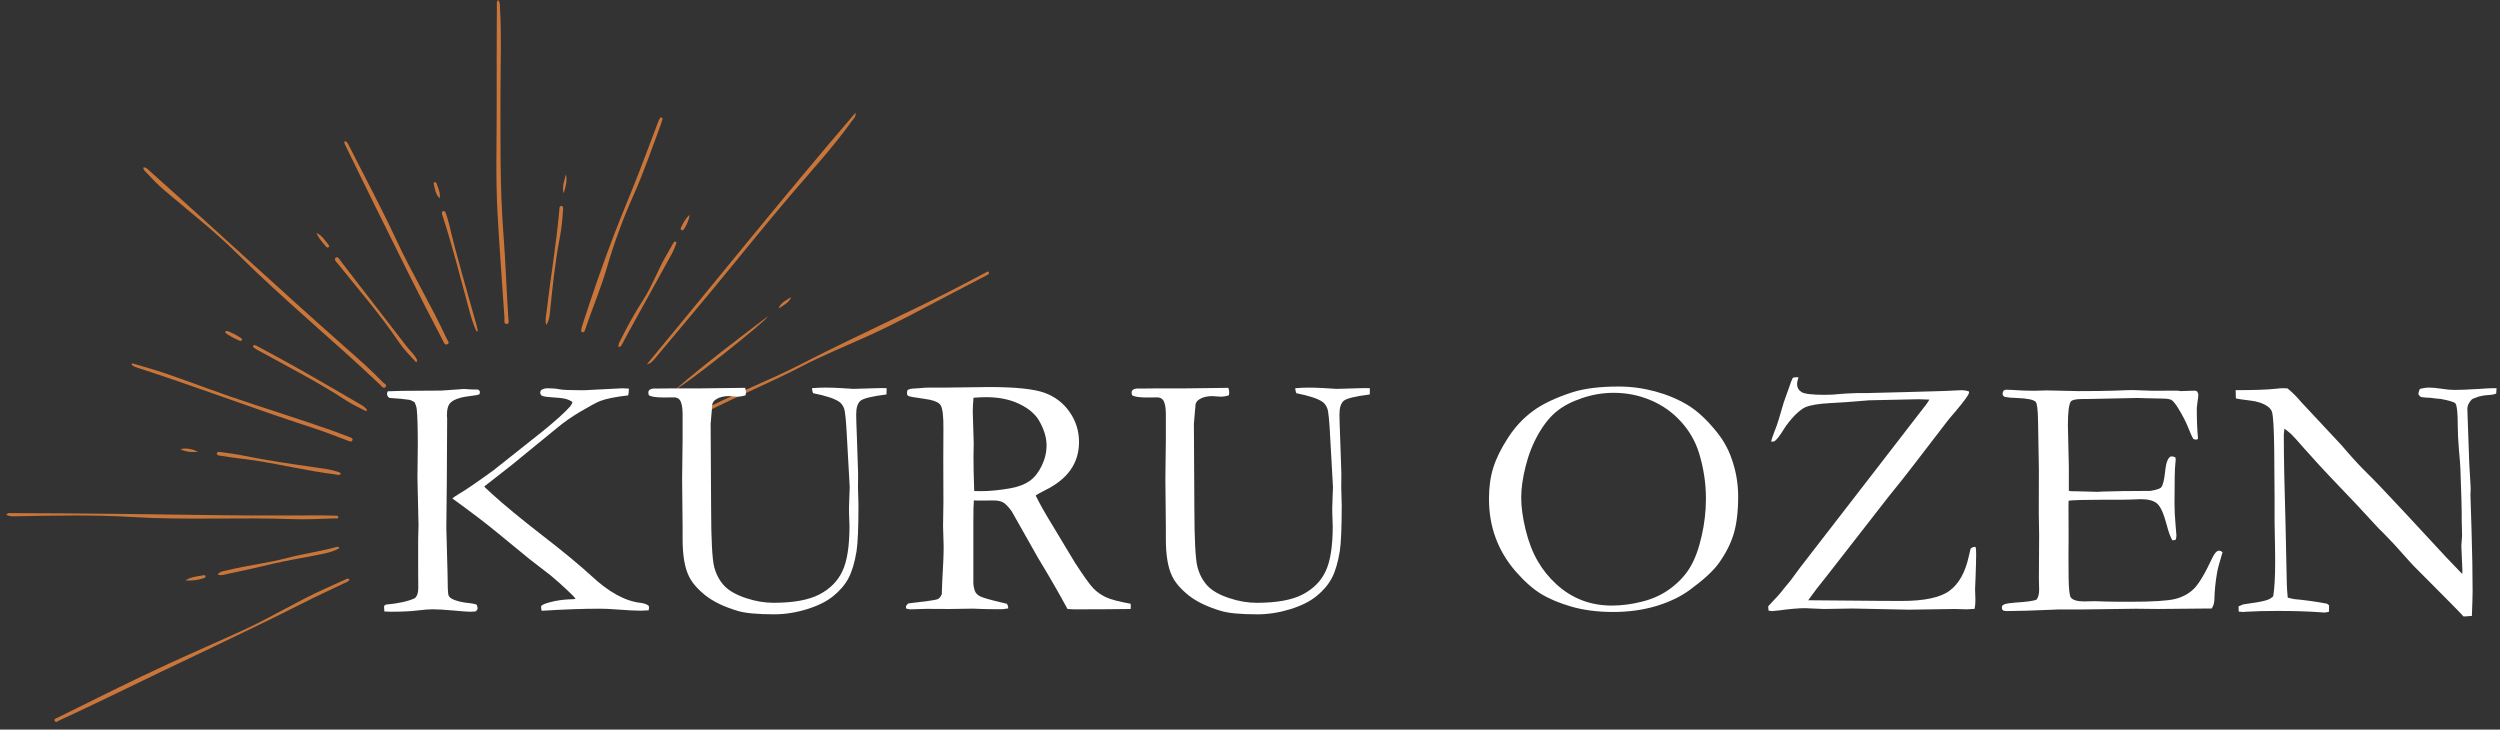
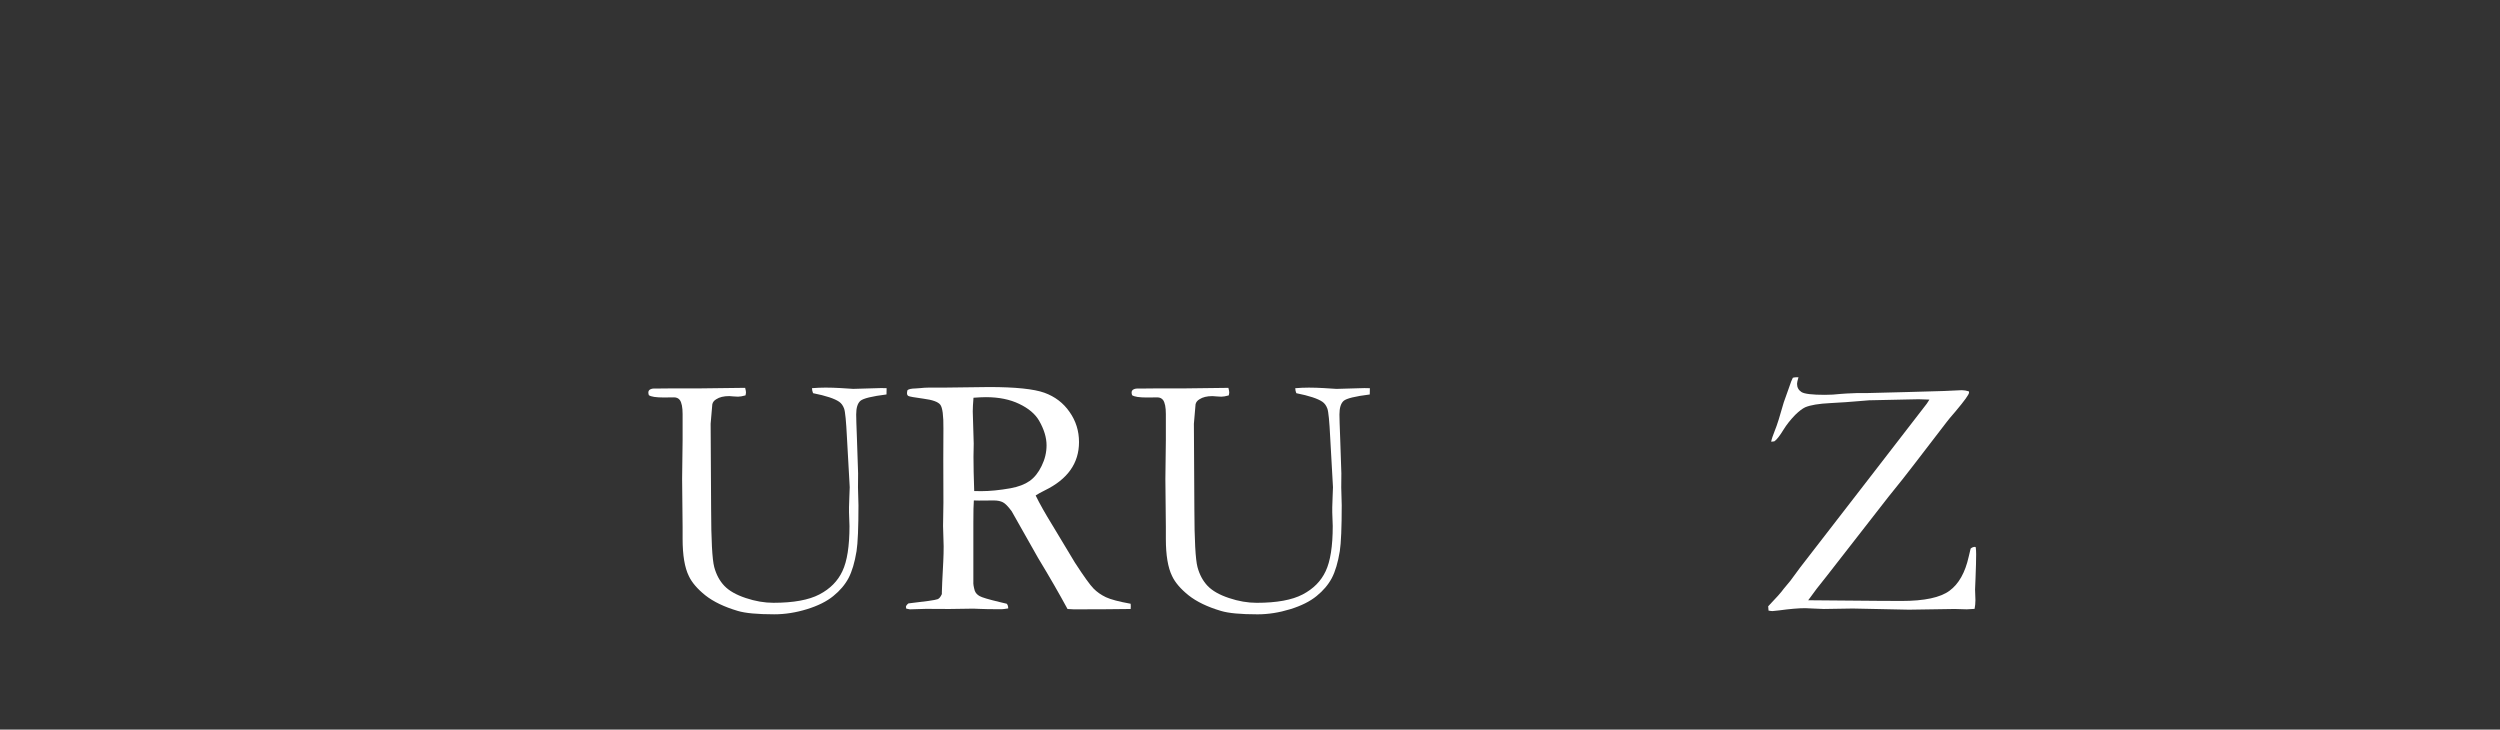
<svg xmlns="http://www.w3.org/2000/svg" width="257" height="75" viewBox="0 0 257 75" fill="none">
  <rect x="0" y="0" width="257" height="75" fill="#333333" stroke="none" />
-   <path d="M51.188 0C51.437 0.254 51.382 0.553 51.397 0.825C51.576 3.71 51.447 6.595 51.45 9.48C51.456 14.332 51.376 19.177 51.751 24.026C51.973 26.899 52.059 29.787 52.256 32.666C52.272 32.89 52.392 33.297 52.099 33.303C51.748 33.315 51.874 32.896 51.859 32.657C51.613 29.073 51.345 25.488 51.145 21.901C50.942 18.257 51.068 14.61 51.059 10.962C51.046 7.474 51.068 3.988 51.077 0.499C51.077 0.347 51.025 0.182 51.188 0ZM14.935 17.626C15.575 18.305 16.209 18.983 16.927 19.59C19.451 21.733 22.081 23.775 24.418 26.101C29.119 30.777 34.267 34.986 39.073 39.548C39.221 39.685 39.405 40.02 39.636 39.781C39.839 39.572 39.492 39.434 39.359 39.297C38.134 38.011 36.785 36.842 35.452 35.664C28.66 29.668 22.035 23.494 15.271 17.471C15.132 17.348 15.009 17.163 14.732 17.228C14.732 17.423 14.833 17.521 14.935 17.626ZM67.358 36.818C69.193 34.642 71.012 32.454 72.835 30.268C75.631 26.911 78.346 23.491 81.182 20.164C83.368 17.602 85.658 15.124 87.613 12.385C87.758 12.185 87.992 12.018 87.958 11.578C80.597 20.146 73.632 28.86 66.499 37.449C66.918 37.38 67.136 37.084 67.358 36.818ZM72.62 42.352C75.812 40.708 79.156 39.359 82.342 37.697C84.624 36.508 87.025 35.548 89.371 34.478C92.296 33.144 95.107 31.602 97.949 30.113C99.107 29.506 100.267 28.911 101.425 28.307C101.551 28.242 101.739 28.155 101.653 28.002C101.554 27.82 101.394 27.988 101.283 28.044C100.624 28.385 99.969 28.741 99.313 29.085C93.74 32.011 87.964 34.537 82.373 37.425C78.91 39.213 75.221 40.564 71.779 42.403C71.582 42.507 71.333 42.552 71.243 42.866C71.764 42.785 72.198 42.57 72.62 42.352ZM35.418 59.613C34.738 59.912 34.064 60.226 33.383 60.531C30.566 61.792 27.946 63.425 25.144 64.716C22.558 65.906 19.938 67.033 17.352 68.223C13.512 69.993 9.738 71.888 5.951 73.759C5.797 73.834 5.526 73.894 5.622 74.106C5.739 74.357 5.939 74.133 6.077 74.07C7.918 73.206 9.763 72.354 11.588 71.46C18.152 68.253 24.799 65.201 31.32 61.909C32.663 61.23 34.036 60.609 35.391 59.951C35.591 59.855 35.852 59.807 35.929 59.541C35.732 59.422 35.572 59.544 35.418 59.613ZM1.631 53.072C5.64 52.995 9.649 52.908 13.66 53.153C19.144 53.485 24.639 53.162 30.126 53.368C31.564 53.422 33.005 53.326 34.445 53.29C34.562 53.287 34.79 53.368 34.772 53.138C34.759 52.983 34.575 53.018 34.452 53.012C34.051 53 33.651 52.986 33.248 52.983C29.858 52.98 26.465 53.018 23.072 52.968C15.778 52.86 8.485 52.764 1.188 52.749C1.016 52.746 0.819 52.681 0.643 52.917C0.979 53.114 1.311 53.078 1.631 53.072ZM35.452 14.831C36.477 16.926 37.493 19.028 38.528 21.118C40.822 25.748 43.091 30.391 45.505 34.965C45.612 35.165 45.702 35.542 46.006 35.383C46.277 35.243 45.991 34.977 45.905 34.786C44.316 31.342 42.333 28.086 40.732 24.642C39.221 21.399 37.524 18.236 35.905 15.04C35.803 14.843 35.754 14.598 35.458 14.502C35.363 14.636 35.406 14.732 35.452 14.831ZM67.869 12.122C67.786 12.233 67.721 12.361 67.672 12.493C66.982 14.302 66.317 16.122 65.609 17.925C64.787 20.026 63.897 22.104 63.091 24.212C61.948 27.198 60.908 30.221 59.922 33.261C59.858 33.461 59.799 33.667 59.753 33.874C59.729 33.978 59.735 34.104 59.855 34.146C60.015 34.203 60.086 34.083 60.129 33.961C60.249 33.626 60.357 33.288 60.477 32.953C61.108 31.18 61.828 29.431 62.352 27.629C63.106 25.049 64.023 22.535 65.12 20.08C66.188 17.689 67.035 15.219 67.943 12.771C68.017 12.571 68.06 12.364 68.109 12.188C68.029 12.048 67.927 12.048 67.869 12.122ZM13.531 37.5C13.746 37.709 14.039 37.769 14.31 37.859C20.212 39.769 26.003 41.984 31.905 43.901C33.22 44.328 34.51 44.818 35.8 45.315C35.942 45.368 36.142 45.467 36.228 45.258C36.311 45.048 36.102 44.998 35.954 44.941C35.409 44.734 34.867 44.522 34.319 44.325C30.757 43.06 27.136 41.954 23.559 40.726C20.738 39.757 17.977 38.633 15.11 37.79C14.599 37.641 14.088 37.494 13.577 37.347C13.562 37.398 13.546 37.449 13.531 37.5ZM37.73 42.137C37.503 41.787 37.121 41.611 36.77 41.407C33.919 39.757 31.086 38.077 28.18 36.519C27.573 36.194 26.97 35.862 26.363 35.539C26.256 35.482 26.108 35.41 26.028 35.563C25.966 35.688 26.105 35.745 26.185 35.805C26.259 35.859 26.339 35.901 26.419 35.946C29.491 37.644 32.632 39.234 35.569 41.159C36.222 41.587 36.952 41.907 37.644 42.277C37.672 42.229 37.703 42.184 37.73 42.137ZM42.835 36.923C42.583 36.424 42.148 36.056 41.81 35.62C39.569 32.723 37.333 29.82 35.092 26.923C34.938 26.726 34.738 26.316 34.525 26.475C34.264 26.675 34.615 26.965 34.781 27.171C36.881 29.793 39.091 32.331 40.969 35.12C41.487 35.883 42.127 36.558 42.789 37.243C42.934 37.075 42.872 36.995 42.835 36.923ZM34.532 48.441C33.814 48.229 33.069 48.142 32.33 48.038C29.876 47.682 27.423 47.329 24.993 46.833C24.23 46.678 23.451 46.579 22.675 46.468C22.524 46.444 22.299 46.424 22.287 46.642C22.278 46.815 22.487 46.821 22.626 46.845C23.075 46.92 23.525 46.989 23.977 47.048C24.753 47.153 25.535 47.228 26.308 47.35C29.008 47.778 31.668 48.418 34.384 48.755C34.599 48.782 34.839 48.932 35.055 48.699C34.926 48.519 34.716 48.495 34.532 48.441ZM34.839 56.226C34.75 56.226 34.655 56.202 34.575 56.226C32.915 56.704 31.194 56.917 29.525 57.359C27.524 57.888 25.452 58.109 23.445 58.609C23.088 58.698 22.666 58.701 22.376 59.045C22.669 59.201 22.912 59.102 23.155 59.051C24.793 58.719 26.419 58.343 28.044 57.957C29.704 57.565 31.394 57.311 33.066 56.962C33.691 56.833 34.322 56.681 34.876 56.358C34.864 56.313 34.852 56.271 34.839 56.226ZM63.996 35.297C64.291 34.768 64.569 34.23 64.861 33.7C66.262 31.159 67.669 28.624 69.067 26.083C69.23 25.787 69.347 25.467 69.473 25.156C69.516 25.052 69.605 24.902 69.43 24.84C69.304 24.795 69.245 24.932 69.196 25.019C68.947 25.449 68.71 25.889 68.46 26.319C67.61 27.784 67.047 29.39 66.126 30.819C65.267 32.155 64.495 33.539 63.789 34.959C63.682 35.177 63.525 35.386 63.602 35.682C63.873 35.641 63.916 35.443 63.996 35.297ZM56.554 31.945C56.804 29.443 57.069 26.947 57.539 24.475C57.718 23.533 57.82 22.582 57.878 21.629C57.891 21.459 57.931 21.195 57.724 21.174C57.49 21.151 57.515 21.423 57.499 21.587C57.192 25.112 56.582 28.603 56.176 32.116C56.126 32.543 56.019 32.971 56.154 33.41C56.465 32.956 56.505 32.448 56.554 31.945ZM49.122 34.026C49.082 33.841 49.054 33.653 49.002 33.47C48.032 29.99 46.992 26.532 46.16 23.016C46.074 22.654 45.957 22.302 45.84 21.946C45.797 21.817 45.723 21.644 45.544 21.707C45.366 21.766 45.443 21.946 45.461 22.08C45.468 22.149 45.505 22.215 45.526 22.281C46.554 25.413 47.336 28.612 48.208 31.787C48.417 32.558 48.636 33.342 48.983 34.071C49.03 34.056 49.076 34.041 49.122 34.026ZM78.916 32.532C75.72 34.959 72.512 37.371 69.479 39.996C70.264 39.754 78.848 32.95 78.916 32.532ZM21.028 59.41C21.08 59.392 21.136 59.302 21.133 59.248C21.126 59.135 21.019 59.12 20.929 59.135C20.286 59.251 19.621 59.302 19.042 59.664C19.726 59.721 20.387 59.634 21.028 59.41ZM23.279 34.023C23.232 34.032 23.155 34.077 23.158 34.095C23.168 34.158 23.189 34.239 23.238 34.271C23.666 34.573 24.131 34.815 24.621 35.019C24.71 35.055 24.806 35.052 24.867 34.971C24.892 34.938 24.873 34.875 24.873 34.854C24.781 34.666 23.457 33.987 23.279 34.023ZM70.009 23.378C69.96 23.476 69.96 23.602 70.067 23.662C70.19 23.727 70.27 23.62 70.326 23.533C70.615 23.088 70.837 22.615 70.886 22.074C70.486 22.451 70.237 22.908 70.009 23.378ZM33.494 25.324C33.559 25.402 33.648 25.497 33.768 25.419C33.854 25.363 33.854 25.264 33.793 25.189C33.414 24.738 33.121 24.206 32.53 23.946C32.746 24.481 33.131 24.896 33.494 25.324ZM44.867 18.831C44.849 18.78 44.759 18.72 44.704 18.723C44.584 18.726 44.578 18.837 44.596 18.917C44.713 19.438 44.769 19.982 45.194 20.397C45.304 19.826 45.036 19.339 44.867 18.831ZM58.171 17.916C58.035 18.562 57.746 19.189 57.943 19.874C58.14 19.234 58.349 18.595 58.171 17.916ZM18.543 46.172C19.11 46.474 19.726 46.507 20.366 46.441C19.79 46.169 19.19 46.017 18.543 46.172ZM80.033 31.724C80.523 31.381 81.108 31.141 81.339 30.532C80.84 30.869 80.24 31.102 80.033 31.724Z" fill="#CA763A" />
-   <path d="M46.497 51.238C46.645 51.113 46.885 50.948 47.224 50.748C47.904 50.35 49.074 49.549 50.734 48.344L55.721 44.386C57.091 43.28 58.055 42.41 58.615 41.779C58.72 41.636 58.803 41.489 58.862 41.337C58.646 41.179 58.4 41.068 58.123 41.002C57.843 40.931 57.399 40.88 56.793 40.847C56.183 40.808 55.823 40.751 55.709 40.679C55.592 40.602 55.537 40.5 55.537 40.38C55.537 40.255 55.577 40.153 55.66 40.081C55.814 39.971 56.042 39.914 56.337 39.914C56.796 39.914 57.193 39.95 57.532 40.022C57.877 40.087 58.646 40.117 59.847 40.117C60.133 40.117 60.346 40.111 60.487 40.093L63.32 39.95C63.615 39.926 63.84 39.914 63.997 39.914C64.136 39.914 64.354 39.926 64.65 39.95C64.65 40.237 64.625 40.47 64.576 40.644C63.261 40.796 62.298 40.99 61.682 41.229C61.328 41.367 60.614 41.753 59.539 42.389C58.726 42.877 57.987 43.394 57.322 43.944L52.63 47.782L49.785 50.007C49.835 50.087 49.909 50.168 50.007 50.246C50.081 50.312 50.26 50.479 50.549 50.748C51.821 51.905 53.542 53.325 55.709 55.005C57.877 56.679 59.57 58.078 60.795 59.202C62.584 60.876 64.274 61.803 65.869 61.976C66.254 62.024 66.534 62.132 66.707 62.299L66.719 62.491L66.682 62.742C66.269 62.766 65.992 62.778 65.844 62.778C65.284 62.778 64.444 62.733 63.32 62.646C62.655 62.598 62.104 62.574 61.67 62.574C59.921 62.574 57.926 62.646 55.684 62.789C55.641 62.628 55.623 62.508 55.623 62.419L55.648 62.275C55.801 62.141 56.118 62.012 56.596 61.893C57.242 61.725 57.932 61.63 58.665 61.606C58.819 61.606 58.988 61.594 59.17 61.57C59.053 61.388 58.856 61.172 58.578 60.924C58.529 60.876 58.363 60.721 58.086 60.458C57.806 60.189 57.313 59.752 56.608 59.154L54.441 57.48L51.115 54.754C50.013 53.839 48.474 52.667 46.497 51.238ZM39.477 62.335C39.533 62.216 39.625 62.153 39.748 62.144C40.971 62.033 41.934 61.818 42.643 61.498C42.88 61.292 43 60.942 43 60.446L42.987 58.712V55.423L43.024 54.001L42.913 49.086L42.95 45.785C42.95 43.92 42.913 42.676 42.84 42.054C42.815 41.824 42.735 41.585 42.606 41.337C42.384 41.203 42.199 41.122 42.051 41.098C41.534 41.02 40.86 40.954 40.032 40.907C39.865 40.787 39.785 40.65 39.785 40.488C39.785 40.425 39.81 40.339 39.859 40.225C40.531 40.186 41.731 40.165 43.455 40.165C44.259 40.165 44.89 40.162 45.352 40.153C46.008 40.114 46.796 40.058 47.716 39.986C48.117 40.028 48.591 40.046 49.133 40.046C49.262 40.117 49.33 40.198 49.33 40.285C49.33 40.356 49.317 40.437 49.293 40.524C49.151 40.596 48.88 40.653 48.48 40.691C47.421 40.805 46.707 41.032 46.337 41.373C46.072 41.606 45.943 42.051 45.943 42.712L45.968 43.047L45.931 49.684L45.882 54.264L46.005 58.796C46.011 60.239 46.045 61.038 46.103 61.187C46.168 61.331 46.266 61.444 46.399 61.522C46.824 61.77 47.473 61.935 48.344 62.012C48.566 62.036 48.779 62.081 48.985 62.144C49.059 62.296 49.096 62.425 49.096 62.526C49.096 62.646 49.022 62.757 48.874 62.861L48.295 62.885C48.049 62.885 47.464 62.84 46.547 62.754C45.626 62.673 44.939 62.634 44.49 62.634C44.12 62.634 43.597 62.673 42.926 62.754C42.261 62.84 41.352 62.885 40.204 62.885C40.032 62.885 39.801 62.876 39.514 62.861L39.477 62.335Z" fill="white" />
  <path d="M76.6 39.869C76.656 40.078 76.686 40.233 76.686 40.335C76.686 40.407 76.668 40.511 76.637 40.646C76.317 40.736 76.061 40.777 75.874 40.777C75.781 40.777 75.633 40.772 75.43 40.754C75.233 40.73 75.076 40.718 74.962 40.718C74.402 40.718 73.959 40.825 73.632 41.041C73.41 41.169 73.275 41.34 73.226 41.555L73.053 43.564L73.103 52.305C73.109 55.51 73.216 57.507 73.423 58.296C73.635 59.079 73.983 59.725 74.47 60.233C74.953 60.735 75.683 61.151 76.662 61.477C77.638 61.805 78.586 61.967 79.507 61.967C81.566 61.967 83.143 61.68 84.236 61.106C85.335 60.532 86.123 59.737 86.6 58.714C87.084 57.695 87.327 56.149 87.327 54.075C87.327 54.021 87.308 53.548 87.278 52.664V52.149C87.278 51.958 87.29 51.593 87.314 51.049C87.339 50.499 87.351 50.176 87.351 50.081L87.068 45.011C86.985 43.306 86.886 42.302 86.772 41.997C86.656 41.686 86.489 41.456 86.268 41.304C85.8 40.978 84.904 40.682 83.583 40.419C83.515 40.26 83.478 40.09 83.472 39.904C83.946 39.866 84.414 39.845 84.876 39.845C85.359 39.845 85.867 39.863 86.403 39.893C87.197 39.949 87.635 39.976 87.709 39.976L90.578 39.893L91.144 39.904L91.132 40.55C89.636 40.736 88.743 40.954 88.447 41.208C88.158 41.465 88.016 41.931 88.016 42.607C88.016 42.975 88.041 43.773 88.09 44.999L88.213 48.658L88.201 50.105L88.25 51.934C88.25 54.248 88.183 55.821 88.053 56.657C87.862 57.823 87.588 58.747 87.228 59.432C86.865 60.11 86.345 60.723 85.664 61.273C84.99 61.823 84.088 62.275 82.955 62.624C81.822 62.974 80.701 63.151 79.593 63.151C77.859 63.151 76.612 63.034 75.849 62.804C74.451 62.391 73.34 61.856 72.511 61.202C71.689 60.541 71.123 59.88 70.812 59.217C70.384 58.35 70.172 57.076 70.172 55.402V54.182L70.122 49.232L70.172 45.238V42.559C70.172 41.875 70.076 41.396 69.888 41.124C69.747 40.942 69.55 40.849 69.297 40.849L68.226 40.861C67.428 40.861 66.92 40.783 66.699 40.622C66.665 40.511 66.649 40.416 66.649 40.335C66.649 40.233 66.686 40.15 66.76 40.084C66.89 39.988 67.05 39.94 67.24 39.94H67.721L68.94 39.928H71.809L76.6 39.869Z" fill="white" />
  <path d="M93.386 62.03C95.151 61.833 96.148 61.689 96.379 61.599C96.542 61.545 96.69 61.369 96.823 61.073V60.882C96.823 60.589 96.872 59.519 96.97 57.677C96.995 57.16 97.007 56.655 97.007 56.158L96.946 54.066L96.983 51.674L96.97 47.238L96.983 44.069C96.998 42.724 96.89 41.902 96.662 41.606C96.441 41.313 95.862 41.103 94.926 40.984C93.996 40.858 93.485 40.766 93.386 40.709C93.288 40.655 93.239 40.559 93.239 40.422C93.239 40.344 93.254 40.239 93.288 40.111C93.411 40 93.688 39.941 94.126 39.932C94.19 39.932 94.359 39.92 94.63 39.896C94.901 39.866 95.16 39.848 95.406 39.848H96.896L101.675 39.788C104.384 39.788 106.281 39.985 107.364 40.374C108.448 40.766 109.31 41.423 109.951 42.347C110.597 43.265 110.923 44.296 110.923 45.444C110.923 47.614 109.754 49.268 107.414 50.407C107.01 50.607 106.693 50.783 106.465 50.933C106.875 51.779 107.451 52.798 108.189 53.994L110.505 57.844C111.422 59.256 112.06 60.14 112.414 60.499C112.765 60.858 113.193 61.157 113.694 61.396C114.193 61.629 115.04 61.85 116.231 62.066C116.237 62.179 116.244 62.269 116.244 62.341C116.244 62.412 116.237 62.502 116.231 62.604C114.572 62.628 112.626 62.64 110.394 62.64C110.237 62.64 110.018 62.628 109.741 62.604C108.879 61.01 107.863 59.253 106.699 57.33L104.002 52.559C103.639 52.066 103.34 51.758 103.103 51.638C102.863 51.513 102.552 51.447 102.167 51.447L100.628 51.459L100.111 51.447C100.077 51.824 100.061 52.592 100.061 53.755V59.806C100.043 60.03 100.092 60.341 100.209 60.738C100.298 60.963 100.462 61.142 100.702 61.276C100.939 61.414 101.619 61.617 102.746 61.886L103.497 62.066C103.596 62.179 103.645 62.338 103.645 62.544C103.316 62.598 103.085 62.628 102.955 62.628C101.863 62.628 101.09 62.616 100.64 62.592C100.409 62.574 100.222 62.568 100.074 62.568L97.598 62.604L95.185 62.592C95.077 62.592 94.526 62.607 93.534 62.64L93.165 62.568L93.128 62.401C93.128 62.29 93.214 62.167 93.386 62.03ZM100.148 50.478C100.474 50.487 100.717 50.49 100.874 50.49C101.752 50.49 102.758 50.392 103.891 50.191C104.695 50.042 105.345 49.794 105.837 49.45C106.336 49.1 106.752 48.583 107.081 47.895C107.417 47.211 107.586 46.505 107.586 45.779C107.586 44.975 107.327 44.126 106.81 43.232C106.407 42.547 105.73 41.976 104.778 41.522C103.824 41.062 102.685 40.828 101.355 40.828C101.025 40.828 100.597 40.849 100.074 40.888C100.024 41.495 100 41.964 100 42.299L100.098 45.6L100.074 46.963C100.074 47.881 100.098 49.053 100.148 50.478Z" fill="white" />
  <path d="M126.279 39.871C126.334 40.08 126.365 40.235 126.365 40.337C126.365 40.409 126.347 40.513 126.316 40.648C125.996 40.737 125.74 40.779 125.552 40.779C125.46 40.779 125.312 40.773 125.109 40.755C124.912 40.732 124.755 40.72 124.641 40.72C124.081 40.72 123.637 40.827 123.311 41.042C123.089 41.171 122.954 41.341 122.904 41.557L122.732 43.566L122.781 52.307C122.787 55.511 122.895 57.508 123.102 58.298C123.314 59.081 123.662 59.727 124.148 60.235C124.632 60.737 125.361 61.153 126.34 61.478C127.316 61.807 128.265 61.969 129.185 61.969C131.245 61.969 132.821 61.682 133.914 61.108C135.013 60.534 135.802 59.739 136.279 58.716C136.762 57.697 137.005 56.151 137.005 54.077C137.005 54.023 136.987 53.55 136.956 52.666V52.151C136.956 51.96 136.968 51.595 136.993 51.051C137.018 50.501 137.03 50.178 137.03 50.083L136.747 45.013C136.664 43.309 136.565 42.304 136.451 41.999C136.334 41.688 136.168 41.458 135.946 41.306C135.478 40.98 134.582 40.684 133.262 40.421C133.194 40.262 133.157 40.092 133.151 39.907C133.625 39.868 134.093 39.847 134.555 39.847C135.038 39.847 135.546 39.865 136.082 39.895C136.876 39.951 137.313 39.978 137.387 39.978L140.257 39.895L140.823 39.907L140.811 40.552C139.315 40.737 138.422 40.956 138.126 41.21C137.837 41.467 137.695 41.933 137.695 42.609C137.695 42.977 137.72 43.775 137.769 45.001L137.892 48.66L137.88 50.107L137.929 51.936C137.929 54.25 137.861 55.822 137.732 56.66C137.541 57.825 137.267 58.749 136.907 59.434C136.544 60.112 136.023 60.725 135.343 61.275C134.669 61.825 133.767 62.277 132.634 62.627C131.501 62.976 130.38 63.153 129.271 63.153C127.538 63.153 126.291 63.036 125.528 62.806C124.13 62.393 123.018 61.858 122.19 61.203C121.368 60.543 120.802 59.882 120.491 59.218C120.063 58.352 119.85 57.078 119.85 55.404V54.184L119.801 49.234L119.85 45.24V42.561C119.85 41.877 119.755 41.398 119.567 41.126C119.425 40.944 119.228 40.851 118.976 40.851L117.904 40.863C117.107 40.863 116.599 40.785 116.377 40.624C116.344 40.513 116.328 40.418 116.328 40.337C116.328 40.235 116.365 40.152 116.439 40.086C116.568 39.99 116.728 39.942 116.919 39.942H117.4L118.619 39.93H121.488L126.279 39.871Z" fill="white" />
-   <path d="M153.067 51.264C153.067 50.068 153.215 49.004 153.511 48.071C153.806 47.132 154.305 46.116 155.013 45.022C155.718 43.922 156.568 43.007 157.562 42.271C158.554 41.53 159.93 40.878 161.688 40.31C162.926 39.928 164.49 39.736 166.38 39.736C167.652 39.736 168.896 39.901 170.112 40.227C171.334 40.555 172.442 41.013 173.437 41.602C174.428 42.194 175.423 43.102 176.417 44.328C177.113 45.174 177.636 46.086 177.981 47.066C178.449 48.352 178.683 49.673 178.683 51.037C178.683 52.591 178.526 53.883 178.215 54.911C177.901 55.933 177.384 56.941 176.663 57.936C176.088 58.719 175.112 59.616 173.732 60.627C172.812 61.314 171.666 61.867 170.296 62.289C168.923 62.702 167.442 62.911 165.851 62.911C164.24 62.911 162.803 62.725 161.54 62.361C160.284 61.996 159.231 61.553 158.388 61.033C157.541 60.507 156.67 59.73 155.777 58.702C154.89 57.673 154.216 56.543 153.757 55.306C153.295 54.071 153.067 52.723 153.067 51.264ZM165.691 62.253C166.707 62.253 167.763 62.116 168.856 61.834C169.955 61.556 170.928 61.099 171.774 60.459C172.627 59.814 173.292 59.084 173.769 58.271C174.253 57.452 174.638 56.4 174.927 55.114C175.223 53.832 175.37 52.549 175.37 51.264C175.37 49.661 175.127 48.08 174.644 46.517C174.265 45.33 173.649 44.268 172.796 43.336C171.95 42.397 170.928 41.67 169.73 41.159C168.529 40.642 167.248 40.382 165.888 40.382C164.785 40.382 163.708 40.561 162.649 40.92C161.596 41.273 160.731 41.721 160.05 42.271C159.367 42.816 158.735 43.593 158.154 44.603C157.578 45.608 157.138 46.717 156.836 47.928C156.531 49.141 156.38 50.212 156.38 51.144C156.38 52.119 156.531 53.225 156.836 54.468C157.138 55.706 157.553 56.776 158.08 57.685C158.603 58.588 159.253 59.389 160.026 60.089C160.795 60.791 161.657 61.329 162.612 61.703C163.572 62.071 164.598 62.253 165.691 62.253Z" fill="white" />
  <path d="M181.806 62.771L181.769 62.328C182.597 61.467 183.129 60.867 183.37 60.523C183.443 60.421 183.668 60.149 184.047 59.709L185.069 58.322L192.052 49.294L198.074 41.498C198.154 41.372 198.246 41.232 198.345 41.079C197.908 41.055 197.538 41.043 197.237 41.043C196.916 41.043 196.516 41.052 196.042 41.067C195.565 41.085 194.262 41.112 192.138 41.151C192.055 41.151 191.664 41.184 190.968 41.246C190.269 41.312 189.333 41.375 188.16 41.438C186.984 41.495 186.122 41.638 185.574 41.868C185.285 42.006 184.946 42.263 184.552 42.646C184.059 43.157 183.659 43.659 183.357 44.152C182.954 44.816 182.634 45.222 182.397 45.372L182.076 45.408C182.116 45.169 182.243 44.783 182.458 44.248C182.68 43.716 182.982 42.753 183.37 41.366C183.647 40.61 183.844 40.057 183.961 39.704C184.075 39.345 184.189 39.055 184.305 38.831C184.435 38.801 184.552 38.783 184.65 38.783H184.884C184.786 39.103 184.737 39.327 184.737 39.453C184.737 39.821 184.887 40.105 185.192 40.302C185.494 40.493 186.294 40.589 187.594 40.589C188.136 40.589 188.684 40.559 189.244 40.493C189.466 40.469 189.995 40.442 190.833 40.41H191.818L196.067 40.302L199.86 40.194L201.67 40.111C201.898 40.111 202.141 40.152 202.397 40.23L202.421 40.35C202.421 40.541 201.959 41.184 201.042 42.275C200.549 42.843 200.248 43.202 200.143 43.351L196.744 47.776C196.233 48.445 195.839 48.953 195.562 49.294C195.405 49.48 194.924 50.077 194.121 51.088L191.485 54.472L187.815 59.183C186.959 60.245 186.39 60.986 186.104 61.408C186.045 61.479 185.971 61.581 185.882 61.706L192.963 61.766C194.013 61.775 194.854 61.778 195.488 61.778C197.828 61.778 199.469 61.428 200.414 60.726C201.365 60.026 202.021 58.858 202.384 57.222C202.464 56.858 202.532 56.583 202.581 56.397C202.711 56.278 202.865 56.218 203.037 56.218L203.111 56.266C203.136 56.529 203.148 56.765 203.148 56.971C203.148 57.563 203.126 58.37 203.086 59.399L203.037 60.594L203.074 61.695C203.074 62.014 203.043 62.313 202.988 62.591C202.544 62.621 202.277 62.639 202.187 62.639C201.685 62.615 201.267 62.603 200.931 62.603L196.239 62.675L190.463 62.556L187.483 62.603C187.384 62.603 187.015 62.585 186.374 62.556C186.036 62.532 185.771 62.52 185.574 62.52C184.915 62.52 184.025 62.594 182.902 62.747C182.514 62.795 182.286 62.819 182.212 62.819C182.113 62.819 181.978 62.801 181.806 62.771Z" fill="white" />
-   <path d="M205.818 62.28C205.941 62.179 206.042 62.113 206.125 62.089C206.329 62.035 206.683 61.987 207.185 61.946C208.358 61.874 209.084 61.772 209.364 61.635C209.537 61.395 209.623 61.067 209.623 60.642L209.598 59.41L209.623 54.914L209.586 52.798L209.598 48.361L209.512 43.327C209.494 42.131 209.414 41.459 209.266 41.306C209.05 41.085 208.404 40.953 207.32 40.911C206.858 40.906 206.452 40.87 206.101 40.804C205.944 40.726 205.867 40.621 205.867 40.493C205.867 40.397 205.898 40.287 205.965 40.158C206.07 40.095 206.166 40.062 206.249 40.062C206.421 40.062 206.63 40.072 206.877 40.086C207.591 40.143 208.33 40.17 209.093 40.17L210.436 40.134L213.638 40.206C215.239 40.206 216.486 40.191 217.382 40.158C218.284 40.119 218.89 40.098 219.204 40.098C219.481 40.098 220.171 40.122 221.273 40.17L223.859 40.158L224.167 40.206L225.682 40.158L225.867 40.242C225.922 40.337 225.965 40.439 225.99 40.541C225.99 40.708 225.959 40.965 225.904 41.306C225.855 41.641 225.83 41.853 225.83 41.94C225.83 43.16 225.87 44.197 225.953 45.049C225.935 45.121 225.898 45.169 225.842 45.192C225.71 45.192 225.59 45.175 225.485 45.133C225.343 44.911 225.165 44.517 224.943 43.949C224.722 43.384 224.383 42.729 223.933 41.988C223.629 41.495 223.391 41.205 223.219 41.115C223.053 41.019 222.705 40.971 222.172 40.971C222.055 40.971 221.501 40.959 220.51 40.935C220.245 40.92 219.986 40.911 219.734 40.911L214.549 41.019H214.093C213.428 41.019 213.025 41.103 212.887 41.27C212.68 41.551 212.579 42.379 212.579 43.758C212.579 43.901 212.609 45.312 212.677 47.991V50.454C212.807 50.487 212.951 50.502 213.108 50.502H213.416C213.619 50.502 213.924 50.511 214.327 50.526C214.959 50.55 215.387 50.562 215.608 50.562C215.747 50.562 215.873 50.556 215.99 50.538C217.295 50.49 218.976 50.466 221.039 50.466C221.68 50.364 222.055 50.239 222.172 50.095C222.351 49.889 222.486 49.339 222.579 48.445C222.668 47.545 222.868 47.034 223.182 46.914C223.345 46.914 223.493 46.947 223.625 47.01C223.65 47.106 223.662 47.195 223.662 47.273C223.662 47.354 223.65 47.488 223.625 47.68C223.567 48.11 223.539 49.479 223.539 51.781C223.539 52.388 223.57 53.07 223.638 53.826C223.702 54.576 223.736 54.983 223.736 55.046C223.736 55.15 223.715 55.291 223.675 55.464C223.582 55.512 223.505 55.536 223.441 55.536H223.318C223.121 55.21 222.93 54.699 222.751 54.005C222.437 52.81 222.105 52.065 221.754 51.769C221.409 51.467 220.848 51.315 220.079 51.315C219.906 51.315 219.592 51.327 219.143 51.351C218.699 51.369 218.034 51.375 217.148 51.375H215.965C214.281 51.375 213.176 51.408 212.653 51.47L212.64 52.056L212.653 55.309L212.64 57.354L212.653 59.351C212.668 60.555 212.745 61.249 212.887 61.431C213.099 61.694 213.552 61.826 214.241 61.826L215.35 61.802C215.448 61.802 215.824 61.814 216.483 61.838C217.148 61.856 217.964 61.862 218.933 61.862C221.273 61.862 222.828 61.766 223.601 61.575C224.38 61.377 225.02 61.031 225.522 60.534C226.03 60.041 226.667 58.977 227.431 57.342C227.659 56.857 227.89 56.612 228.121 56.612C228.225 56.612 228.345 56.66 228.478 56.756C228.124 57.922 227.927 58.687 227.887 59.052C227.745 59.874 227.665 60.714 227.64 61.575C227.64 61.966 227.545 62.292 227.357 62.555H226.951L221.84 62.603L219.549 62.579L214.093 62.651H211.877C211.597 62.651 211.335 62.657 211.089 62.675C208.903 62.771 207.299 62.818 206.273 62.818C206.092 62.818 205.965 62.785 205.891 62.723C205.824 62.666 205.793 62.579 205.793 62.46L205.818 62.28Z" fill="white" />
-   <path d="M229.849 40.957L229.824 40.108C231.702 40.108 233.082 40.06 233.962 39.964C234.298 39.925 234.532 39.904 234.664 39.904C234.778 39.904 234.941 39.913 235.157 39.928C235.665 40.344 236.136 40.813 236.573 41.34C236.671 41.444 236.782 41.564 236.905 41.698L240.748 45.812L241.29 46.446C242.059 47.33 242.768 48.084 243.408 48.706C244.048 49.327 245.286 50.628 247.127 52.604L251.474 57.291C251.899 57.746 252.447 58.317 253.112 59.001L253.137 58.714C253.063 57.082 253.026 56.215 253.026 56.119L253.1 55.067L253.063 53.405V52.64C253.063 52.161 253.017 50.676 252.928 48.179C252.918 47.839 252.869 47.193 252.78 46.242C252.697 45.294 252.657 44.461 252.657 43.743C252.657 42.446 252.577 41.692 252.423 41.483C252.315 41.334 251.798 41.172 250.871 41.005C250.655 40.999 250.32 40.963 249.861 40.897C249.31 40.873 248.987 40.846 248.888 40.813C248.796 40.775 248.703 40.676 248.605 40.514C248.63 40.323 248.682 40.144 248.765 39.976C249.091 39.89 249.412 39.845 249.726 39.845C250.07 39.845 250.492 39.887 250.994 39.964C251.493 40.045 251.945 40.084 252.349 40.084C252.906 40.084 253.771 40.048 254.947 39.976C255.612 39.928 256.071 39.904 256.327 39.904H256.647L256.61 40.455C256.413 40.544 256.142 40.595 255.797 40.61C255.458 40.628 255.147 40.676 254.861 40.754C254.424 40.891 254.162 41.002 254.073 41.088C253.784 41.399 253.642 41.716 253.642 42.033L253.839 47.605L253.987 50.176L253.962 50.918L254.073 54.469C254.147 56.894 254.184 58.998 254.184 60.783C254.184 61.175 254.159 62.021 254.11 63.318L253.26 63.378C252.832 62.906 251.37 61.426 248.876 58.929C248.291 58.356 247.897 57.949 247.694 57.71L246.13 55.964C245.52 55.318 245.126 54.909 244.947 54.732C244.766 54.559 244.63 54.427 244.541 54.338C243.217 52.879 241.502 51.055 239.393 48.861C238.827 48.272 237.989 47.354 236.881 46.111C236.191 45.321 235.754 44.84 235.575 44.664C235.394 44.49 235.147 44.29 234.837 44.066L234.775 44.664C234.775 46.96 234.837 50.126 234.96 54.158L235.083 60.006C235.098 60.502 235.132 60.98 235.181 61.441L235.809 61.584C236.967 61.689 238.103 61.847 239.221 62.062C239.301 62.134 239.372 62.188 239.43 62.218L239.418 62.888C239.221 62.941 239.061 62.971 238.938 62.971C238.805 62.971 238.645 62.959 238.457 62.935C237.25 62.846 235.788 62.804 234.073 62.804C232.857 62.804 231.789 62.831 230.871 62.888L230.612 62.911C230.505 62.911 230.348 62.9 230.144 62.876L230.12 62.338L230.588 62.134L231.45 62.003C232.213 61.901 232.771 61.785 233.125 61.656C233.353 61.569 233.543 61.447 233.691 61.285C233.821 60.472 233.888 59.282 233.888 57.71C233.888 56.986 233.867 55.65 233.827 53.704V51.3L233.79 46.29C233.765 44.051 233.685 42.733 233.556 42.332C233.482 42.117 233.328 41.931 233.1 41.77C232.638 41.453 232.035 41.253 231.29 41.172C230.542 41.085 230.061 41.014 229.849 40.957Z" fill="white" />
</svg>